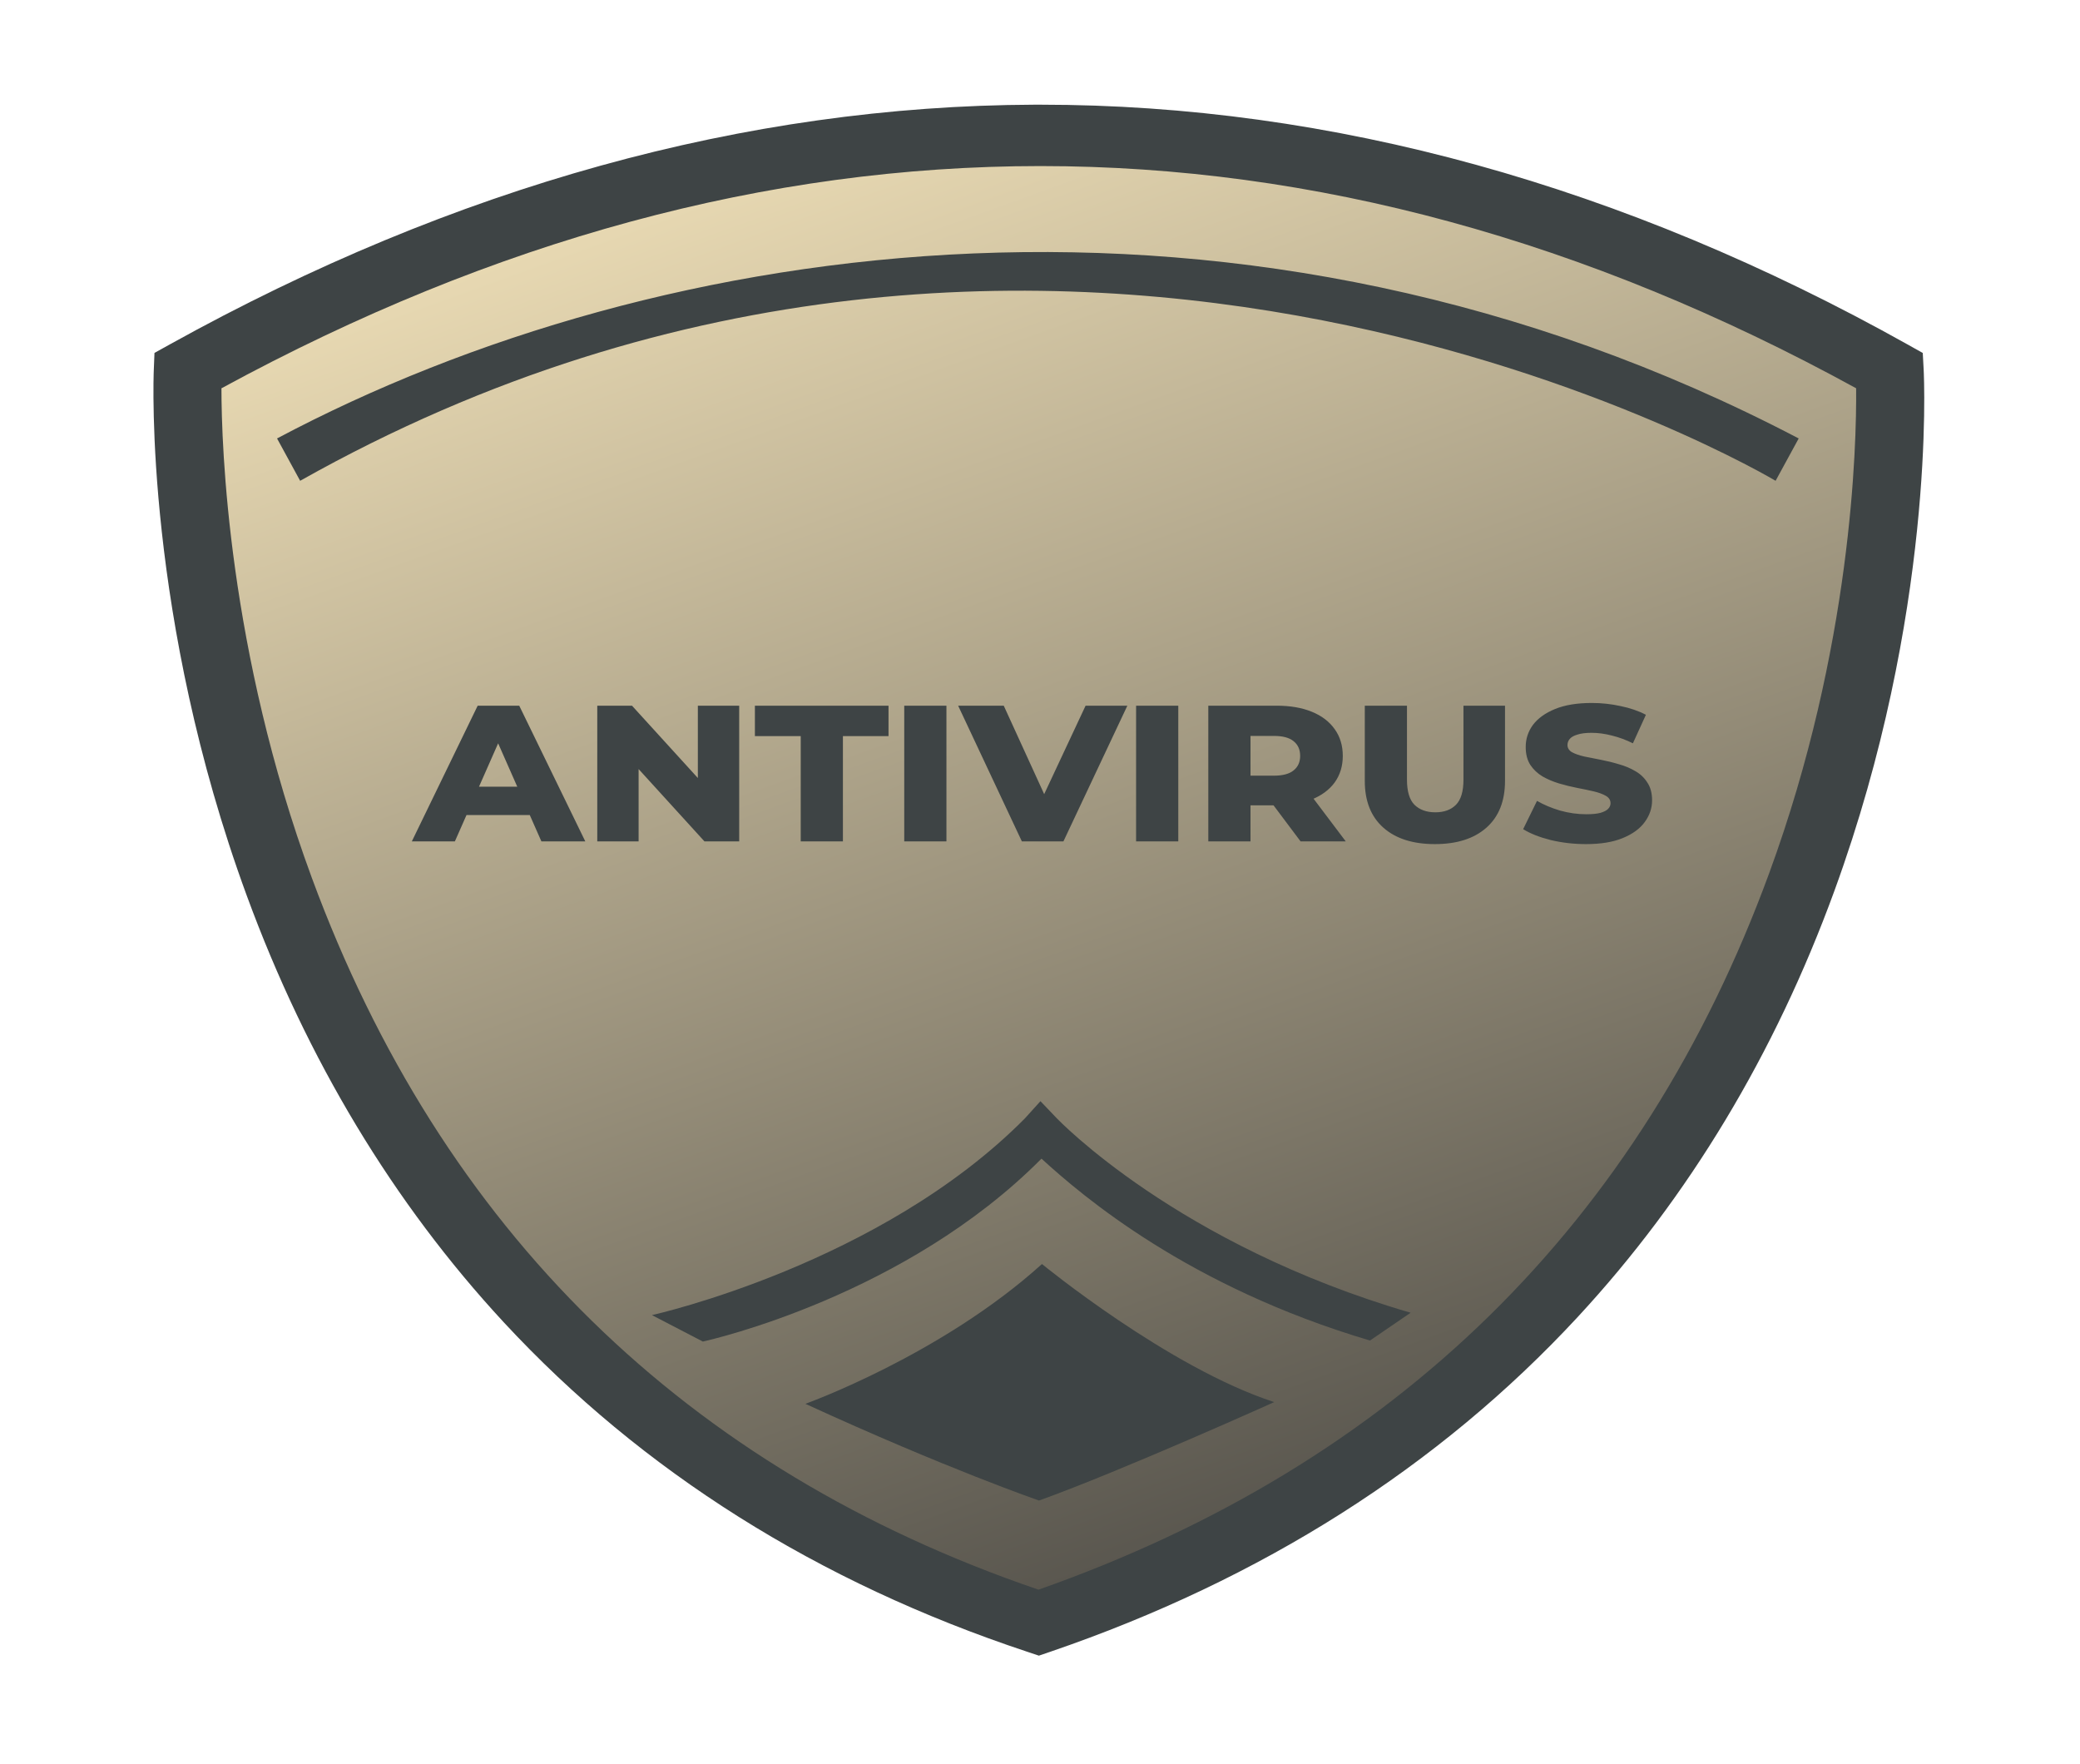
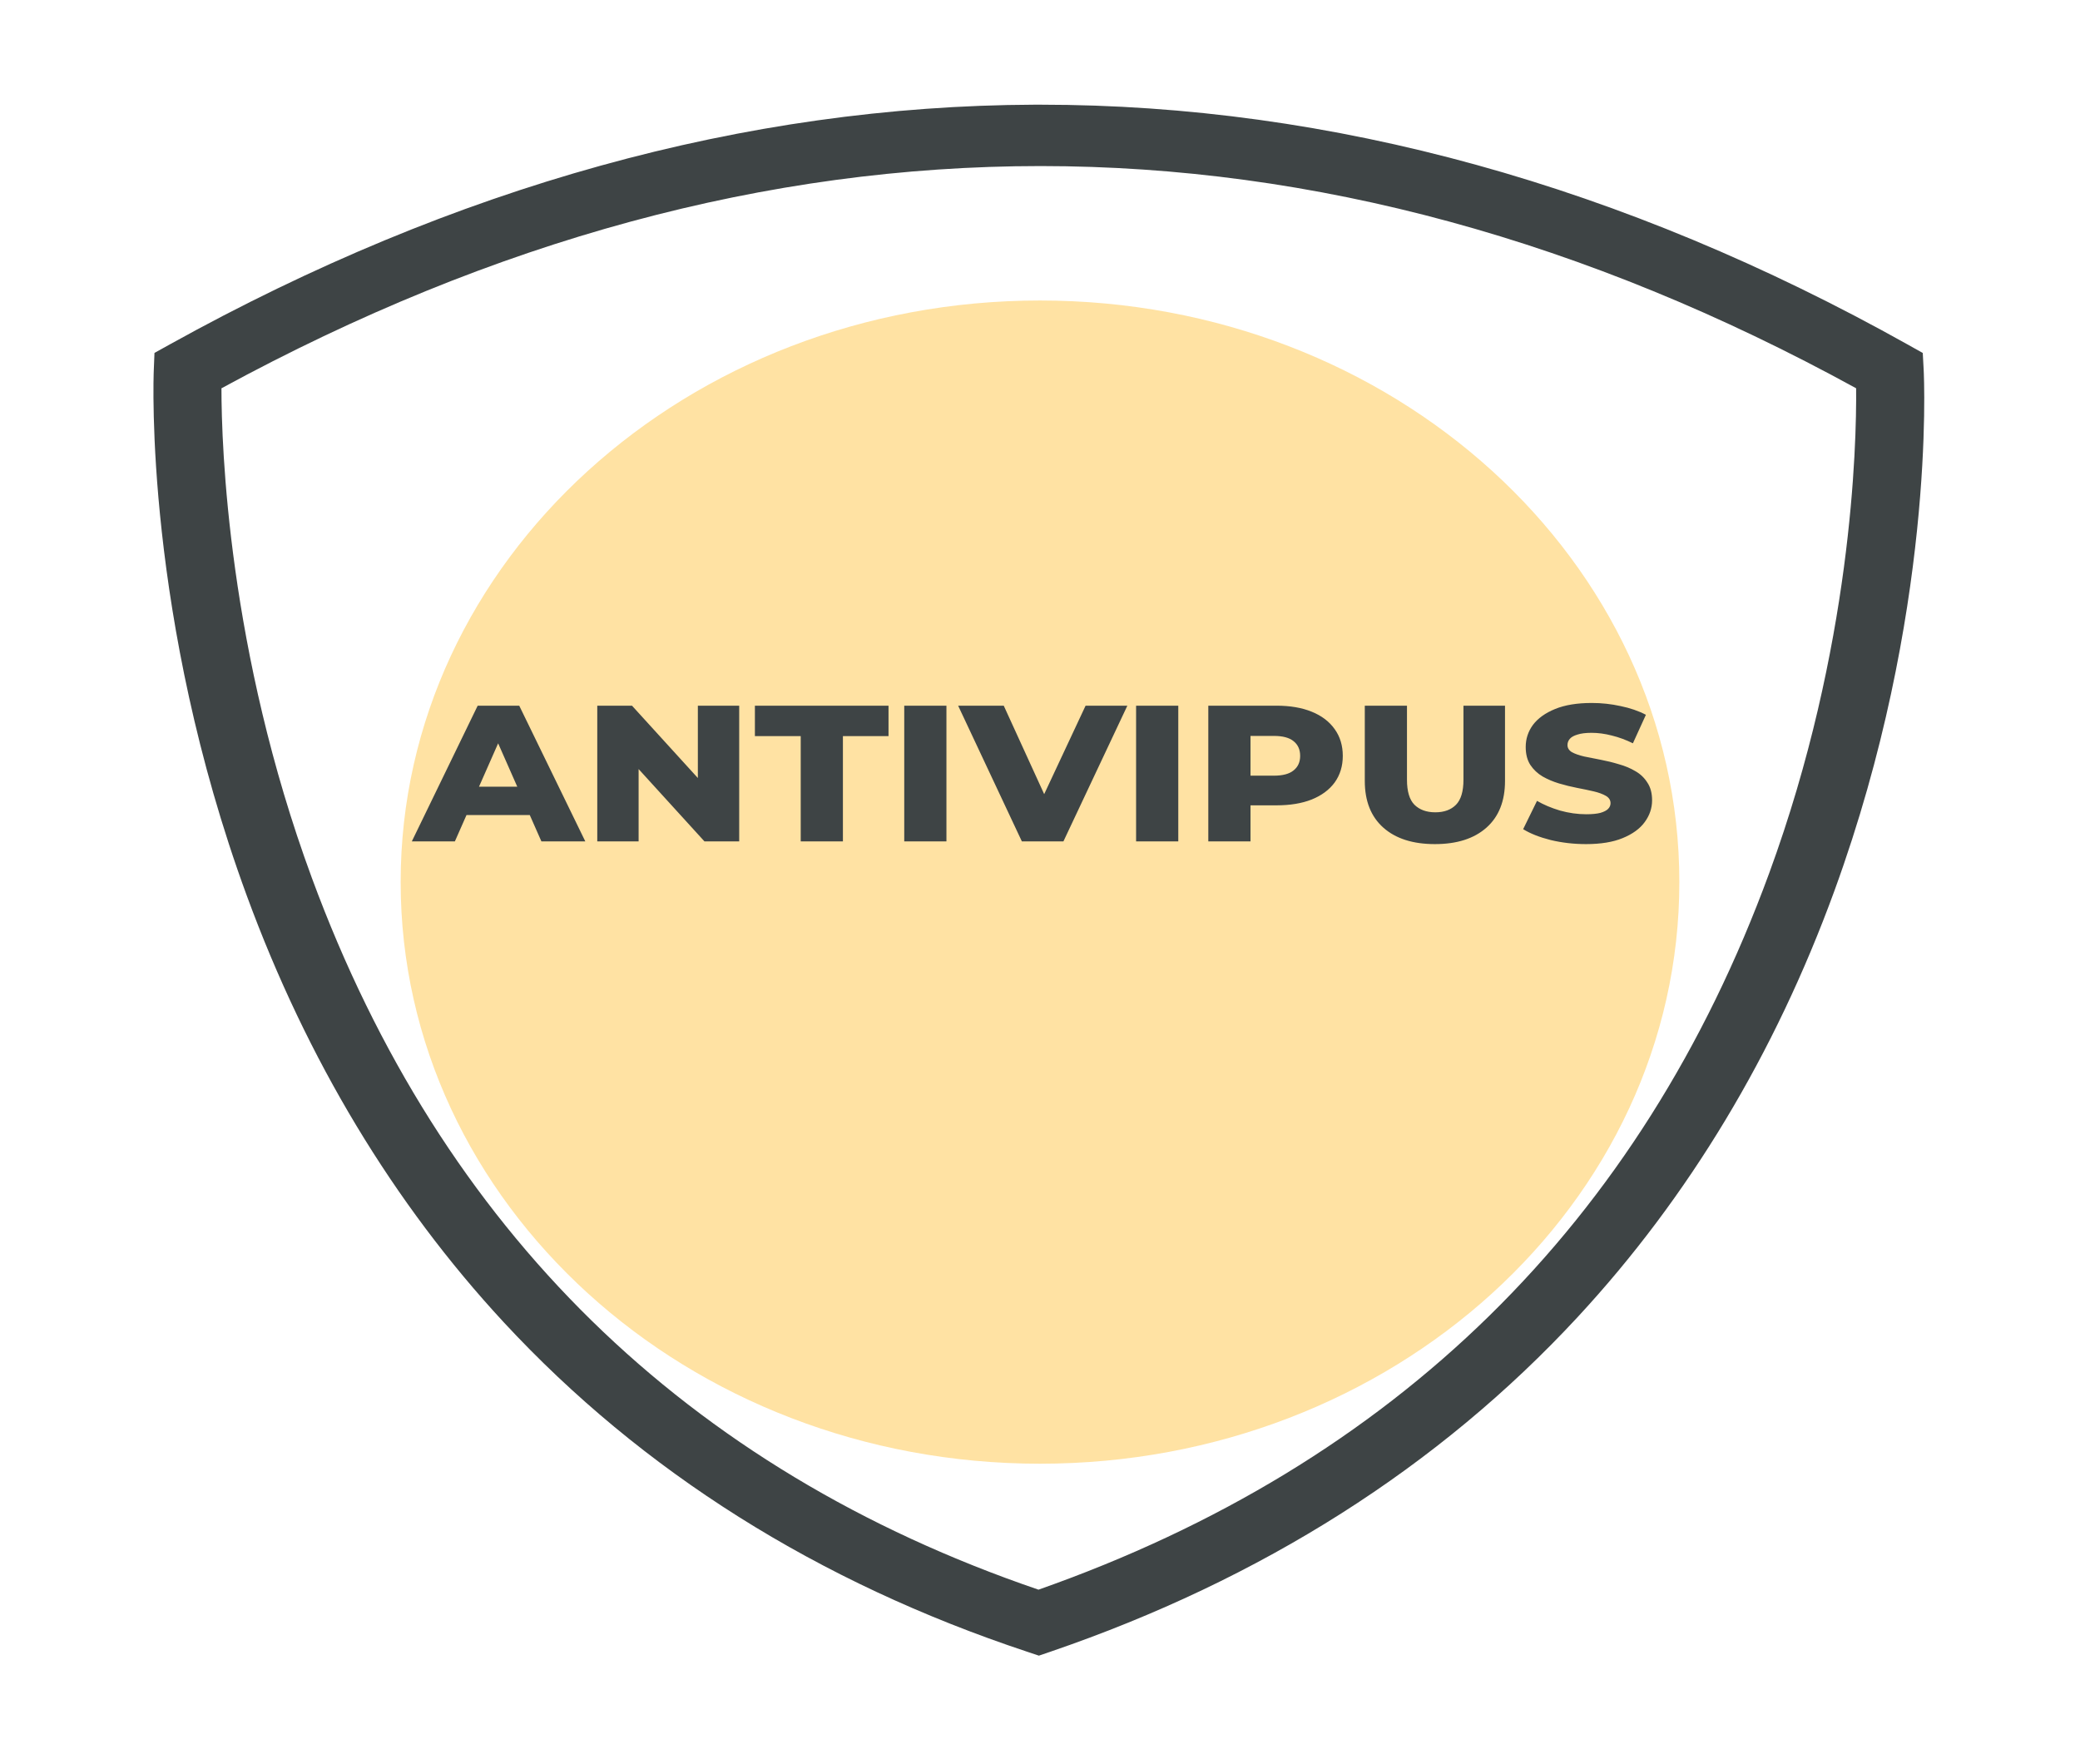
<svg xmlns="http://www.w3.org/2000/svg" width="1659" height="1407" viewBox="0 0 1659 1407" fill="none">
  <g filter="url(#filter0_f_2_1081)">
    <path d="M829.5 1167.35C1111.13 1167.35 1339.44 959.675 1339.44 703.5C1339.44 447.325 1111.13 239.654 829.5 239.654C547.869 239.654 319.562 447.325 319.562 703.5C319.562 959.675 547.869 1167.35 829.5 1167.35Z" fill="#FFE2A3" />
  </g>
-   <path d="M827.834 1311.14L818.553 1308.04C654.486 1253.73 516.272 1166.91 407.628 1049.91C321.006 956.565 253.103 844.085 205.862 715.615C125.69 497.654 132.506 311.203 132.873 303.349L133.396 290.355L145.615 283.595C369.09 159.884 597.44 96.718 824.322 95.861C825.893 95.861 827.467 95.861 829.041 95.861C1057.5 95.861 1286.53 159.028 1509.85 283.691L1521.85 290.401L1522.53 303.16C1522.96 310.869 1531.71 494.989 1452.48 711.806C1405.76 839.611 1338.02 951.902 1251.03 1045.67C1142.07 1163.15 1002.81 1251.4 837.064 1308L827.834 1311.14Z" fill="url(#paint0_linear_2_1081)" />
  <path d="M828.616 1320.42L819.189 1317.27C652.531 1261.99 512.131 1173.62 401.774 1054.53C313.782 959.528 244.808 845.044 196.819 714.283C115.382 492.441 122.307 302.672 122.677 294.675L123.211 281.449L135.62 274.572C362.624 148.653 594.581 84.364 825.046 83.492C826.644 83.492 828.242 83.492 829.84 83.492C1061.9 83.492 1294.55 147.781 1521.39 274.668L1533.59 281.499L1534.29 294.483C1534.71 302.332 1543.61 489.729 1463.13 710.408C1415.67 840.489 1346.86 954.778 1258.49 1050.22C1147.81 1169.79 1006.35 1259.61 837.989 1317.22L828.616 1320.42ZM176.632 309.648C176.632 355.915 181.905 518.892 248.751 700.185C352.238 980.892 547.232 1171.83 828.296 1267.8C1112.72 1167.76 1308.77 975.564 1411.09 696.406C1477.14 516.23 1480.86 355.284 1480.44 309.648C1049.54 73.368 611.039 73.368 176.687 309.648H176.632Z" fill="#3E4445" />
  <g filter="url(#filter1_f_2_1081)">
-     <path d="M831.057 1008.09C831.057 1008.09 931.882 1090.79 1016.32 1118.21C1016.32 1118.21 895.347 1172.74 828.715 1196.72C828.715 1196.72 754.644 1171.13 642.366 1119.58C642.366 1119.58 750.63 1080.82 831.057 1008.09Z" fill="#3E4445" />
-   </g>
+     </g>
  <g filter="url(#filter2_f_2_1081)">
-     <path d="M560.627 1069.94L519.981 1048.83C521.644 1048.45 702.267 1008.19 817.391 892.013L829.857 878.215L842.742 891.71C843.741 892.69 938.998 992.736 1125.11 1046.94L1092.69 1069.11C947.725 1026.14 863.272 953.835 830.69 924.053C722.216 1033.3 567.61 1068.36 560.542 1069.94H560.627Z" fill="#3E4445" />
-   </g>
+     </g>
  <g filter="url(#filter3_f_2_1081)">
-     <path d="M220.974 349.675L239.393 383.446C845.295 42.333 1416.21 383.446 1416.21 383.446L1434.63 349.675C992.63 118.324 526.124 187.56 220.974 349.675Z" fill="#3E4445" />
-   </g>
+     </g>
  <g filter="url(#filter4_f_2_1081)">
-     <path d="M328.472 671.03L380.995 562.799H414.141L466.835 671.03H431.819L390.684 577.797H403.943L362.808 671.03H328.472ZM357.198 650.003L365.867 627.429H424L432.669 650.003H357.198ZM476.378 671.03V562.799H504.084L569.696 634.85H556.608V562.799H589.584V671.03H561.877L496.265 598.979H509.354V671.03H476.378ZM638.65 671.03V587.074H602.105V562.799H708.682V587.074H672.306V671.03H638.65ZM721.219 671.03V562.799H754.875V671.03H721.219ZM815.035 671.03L764.211 562.799H800.586L843.421 656.496H822.004L865.858 562.799H899.174L848.181 671.03H815.035ZM906.14 671.03V562.799H939.796V671.03H906.14ZM963.739 671.03V562.799H1018.13C1029.01 562.799 1038.36 564.398 1046.18 567.592C1054.11 570.787 1060.23 575.425 1064.54 581.508C1068.84 587.485 1071 594.598 1071 602.845C1071 610.987 1068.84 618.05 1064.54 624.027C1060.23 629.902 1054.11 634.439 1046.18 637.633C1038.36 640.726 1029.01 642.272 1018.13 642.272H982.437L997.395 629.439V671.03H963.739ZM1037.34 671.03L1007.76 631.603H1043.63L1073.38 671.03H1037.34ZM997.395 632.686L982.437 618.616H1016.09C1023.12 618.616 1028.33 617.224 1031.73 614.441C1035.25 611.658 1037 607.793 1037 602.845C1037 597.795 1035.25 593.877 1031.73 591.094C1028.33 588.311 1023.12 586.919 1016.09 586.919H982.437L997.395 572.849V632.686ZM1144.47 673.195C1126.9 673.195 1113.19 668.813 1103.33 660.053C1093.47 651.292 1088.55 638.87 1088.55 622.79V562.799H1122.2V621.863C1122.2 631.139 1124.18 637.788 1128.15 641.808C1132.23 645.828 1137.78 647.838 1144.81 647.838C1151.84 647.838 1157.33 645.828 1161.3 641.808C1165.26 637.788 1167.25 631.139 1167.25 621.863V562.799H1200.39V622.79C1200.39 638.87 1195.46 651.292 1185.6 660.053C1175.74 668.813 1162.03 673.195 1144.47 673.195ZM1265.01 673.195C1255.26 673.195 1245.85 672.112 1236.79 669.948C1227.84 667.681 1220.53 664.793 1214.86 661.289L1225.91 638.716C1231.24 641.808 1237.36 644.384 1244.27 646.446C1251.29 648.404 1258.26 649.384 1265.18 649.384C1269.82 649.384 1273.56 649.022 1276.4 648.302C1279.23 647.476 1281.27 646.446 1282.52 645.209C1283.88 643.87 1284.56 642.324 1284.56 640.571C1284.56 638.097 1283.31 636.14 1280.82 634.696C1278.32 633.251 1275.09 632.067 1271.13 631.139C1267.16 630.212 1262.74 629.284 1257.87 628.356C1253.11 627.429 1248.29 626.244 1243.42 624.8C1238.66 623.356 1234.3 621.501 1230.33 619.234C1226.36 616.862 1223.13 613.822 1220.64 610.112C1218.15 606.299 1216.9 601.506 1216.9 595.732C1216.9 589.239 1218.83 583.363 1222.68 578.106C1226.65 572.849 1232.54 568.622 1240.36 565.428C1248.18 562.234 1257.92 560.635 1269.6 560.635C1277.42 560.635 1285.07 561.46 1292.54 563.109C1300.14 564.655 1306.88 566.974 1312.77 570.066L1302.4 592.795C1296.74 590.012 1291.13 587.949 1285.58 586.61C1280.02 585.166 1274.64 584.446 1269.43 584.446C1264.78 584.446 1261.04 584.909 1258.21 585.837C1255.37 586.663 1253.33 587.795 1252.09 589.239C1250.84 590.683 1250.22 592.331 1250.22 594.186C1250.22 596.558 1251.41 598.463 1253.79 599.907C1256.28 601.246 1259.51 602.381 1263.48 603.309C1267.56 604.134 1271.98 605.009 1276.74 605.937C1281.61 606.865 1286.43 608.049 1291.18 609.493C1296.06 610.832 1300.48 612.688 1304.44 615.059C1308.41 617.326 1311.58 620.369 1313.96 624.182C1316.45 627.893 1317.7 632.584 1317.7 638.252C1317.7 644.538 1315.72 650.364 1311.75 655.723C1307.9 660.98 1302.06 665.207 1294.24 668.402C1286.54 671.596 1276.79 673.195 1265.01 673.195Z" fill="#3E4445" />
+     <path d="M328.472 671.03L380.995 562.799H414.141L466.835 671.03H431.819L390.684 577.797H403.943L362.808 671.03H328.472ZM357.198 650.003L365.867 627.429H424L432.669 650.003H357.198ZM476.378 671.03V562.799H504.084L569.696 634.85H556.608V562.799H589.584V671.03H561.877L496.265 598.979H509.354V671.03H476.378ZM638.65 671.03V587.074H602.105V562.799H708.682V587.074H672.306V671.03H638.65ZM721.219 671.03V562.799H754.875V671.03H721.219ZM815.035 671.03L764.211 562.799H800.586L843.421 656.496H822.004L865.858 562.799H899.174L848.181 671.03H815.035ZM906.14 671.03V562.799H939.796V671.03H906.14ZM963.739 671.03V562.799H1018.13C1029.01 562.799 1038.36 564.398 1046.18 567.592C1054.11 570.787 1060.23 575.425 1064.54 581.508C1068.84 587.485 1071 594.598 1071 602.845C1071 610.987 1068.84 618.05 1064.54 624.027C1060.23 629.902 1054.11 634.439 1046.18 637.633C1038.36 640.726 1029.01 642.272 1018.13 642.272H982.437L997.395 629.439V671.03H963.739ZM1037.34 671.03H1043.63L1073.38 671.03H1037.34ZM997.395 632.686L982.437 618.616H1016.09C1023.12 618.616 1028.33 617.224 1031.73 614.441C1035.25 611.658 1037 607.793 1037 602.845C1037 597.795 1035.25 593.877 1031.73 591.094C1028.33 588.311 1023.12 586.919 1016.09 586.919H982.437L997.395 572.849V632.686ZM1144.47 673.195C1126.9 673.195 1113.19 668.813 1103.33 660.053C1093.47 651.292 1088.55 638.87 1088.55 622.79V562.799H1122.2V621.863C1122.2 631.139 1124.18 637.788 1128.15 641.808C1132.23 645.828 1137.78 647.838 1144.81 647.838C1151.84 647.838 1157.33 645.828 1161.3 641.808C1165.26 637.788 1167.25 631.139 1167.25 621.863V562.799H1200.39V622.79C1200.39 638.87 1195.46 651.292 1185.6 660.053C1175.74 668.813 1162.03 673.195 1144.47 673.195ZM1265.01 673.195C1255.26 673.195 1245.85 672.112 1236.79 669.948C1227.84 667.681 1220.53 664.793 1214.86 661.289L1225.91 638.716C1231.24 641.808 1237.36 644.384 1244.27 646.446C1251.29 648.404 1258.26 649.384 1265.18 649.384C1269.82 649.384 1273.56 649.022 1276.4 648.302C1279.23 647.476 1281.27 646.446 1282.52 645.209C1283.88 643.87 1284.56 642.324 1284.56 640.571C1284.56 638.097 1283.31 636.14 1280.82 634.696C1278.32 633.251 1275.09 632.067 1271.13 631.139C1267.16 630.212 1262.74 629.284 1257.87 628.356C1253.11 627.429 1248.29 626.244 1243.42 624.8C1238.66 623.356 1234.3 621.501 1230.33 619.234C1226.36 616.862 1223.13 613.822 1220.64 610.112C1218.15 606.299 1216.9 601.506 1216.9 595.732C1216.9 589.239 1218.83 583.363 1222.68 578.106C1226.65 572.849 1232.54 568.622 1240.36 565.428C1248.18 562.234 1257.92 560.635 1269.6 560.635C1277.42 560.635 1285.07 561.46 1292.54 563.109C1300.14 564.655 1306.88 566.974 1312.77 570.066L1302.4 592.795C1296.74 590.012 1291.13 587.949 1285.58 586.61C1280.02 585.166 1274.64 584.446 1269.43 584.446C1264.78 584.446 1261.04 584.909 1258.21 585.837C1255.37 586.663 1253.33 587.795 1252.09 589.239C1250.84 590.683 1250.22 592.331 1250.22 594.186C1250.22 596.558 1251.41 598.463 1253.79 599.907C1256.28 601.246 1259.51 602.381 1263.48 603.309C1267.56 604.134 1271.98 605.009 1276.74 605.937C1281.61 606.865 1286.43 608.049 1291.18 609.493C1296.06 610.832 1300.48 612.688 1304.44 615.059C1308.41 617.326 1311.58 620.369 1313.96 624.182C1316.45 627.893 1317.7 632.584 1317.7 638.252C1317.7 644.538 1315.72 650.364 1311.75 655.723C1307.9 660.98 1302.06 665.207 1294.24 668.402C1286.54 671.596 1276.79 673.195 1265.01 673.195Z" fill="#3E4445" />
  </g>
  <defs>
    <filter id="filter0_f_2_1081" x="119.562" y="39.654" width="1419.88" height="1327.69" filterUnits="userSpaceOnUse" color-interpolation-filters="sRGB">
      <feGaussianBlur stdDeviation="100" />
    </filter>
    <filter id="filter1_f_2_1081" x="637.366" y="1003.09" width="383.955" height="198.631" filterUnits="userSpaceOnUse" color-interpolation-filters="sRGB">
      <feGaussianBlur stdDeviation="2.5" />
    </filter>
    <filter id="filter2_f_2_1081" x="514.981" y="873.215" width="615.127" height="201.723" filterUnits="userSpaceOnUse" color-interpolation-filters="sRGB">
      <feGaussianBlur stdDeviation="2.5" />
    </filter>
    <filter id="filter3_f_2_1081" x="215.974" y="196" width="1223.65" height="192.446" filterUnits="userSpaceOnUse" color-interpolation-filters="sRGB">
      <feGaussianBlur stdDeviation="2.5" />
    </filter>
    <filter id="filter4_f_2_1081" x="323.472" y="555.635" width="999.229" height="122.56" filterUnits="userSpaceOnUse" color-interpolation-filters="sRGB">
      <feGaussianBlur stdDeviation="2.5" />
    </filter>
    <linearGradient id="paint0_linear_2_1081" x1="582.19" y1="39.922" x2="1102.57" y2="1480.63" gradientUnits="userSpaceOnUse">
      <stop stop-color="#F3E3BA" />
      <stop offset="1" stop-color="#363636" />
    </linearGradient>
  </defs>
</svg>